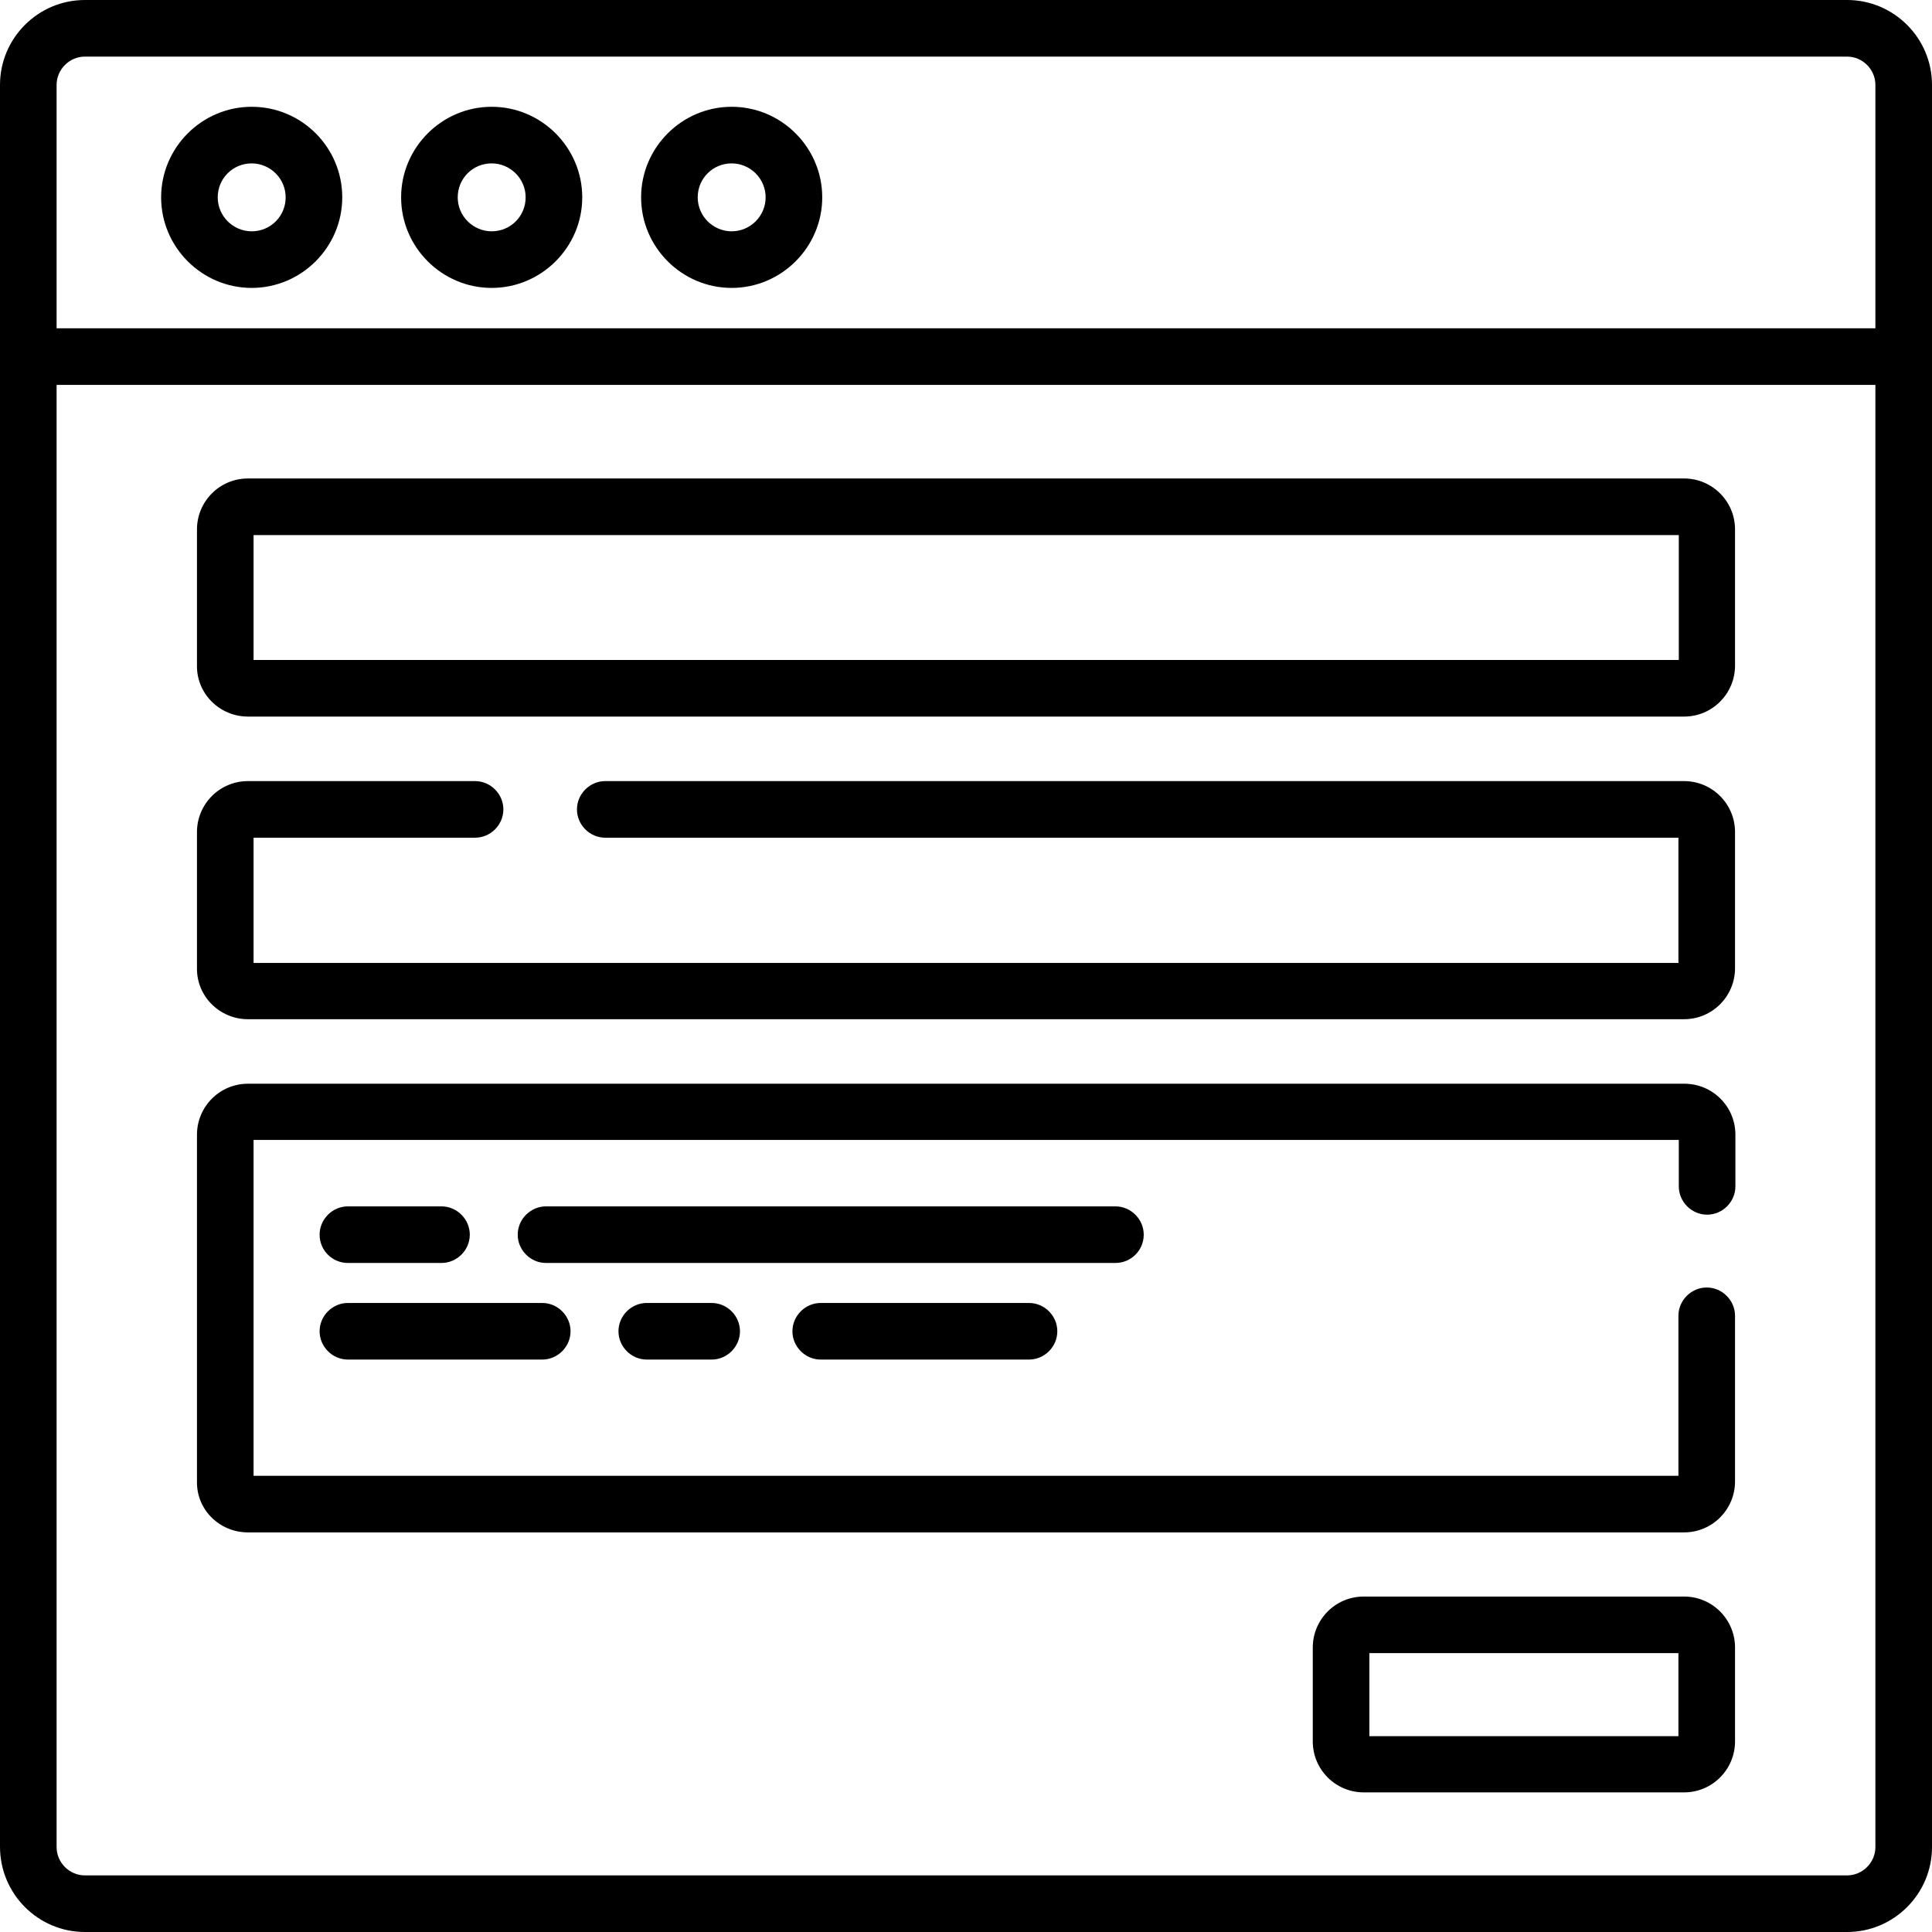
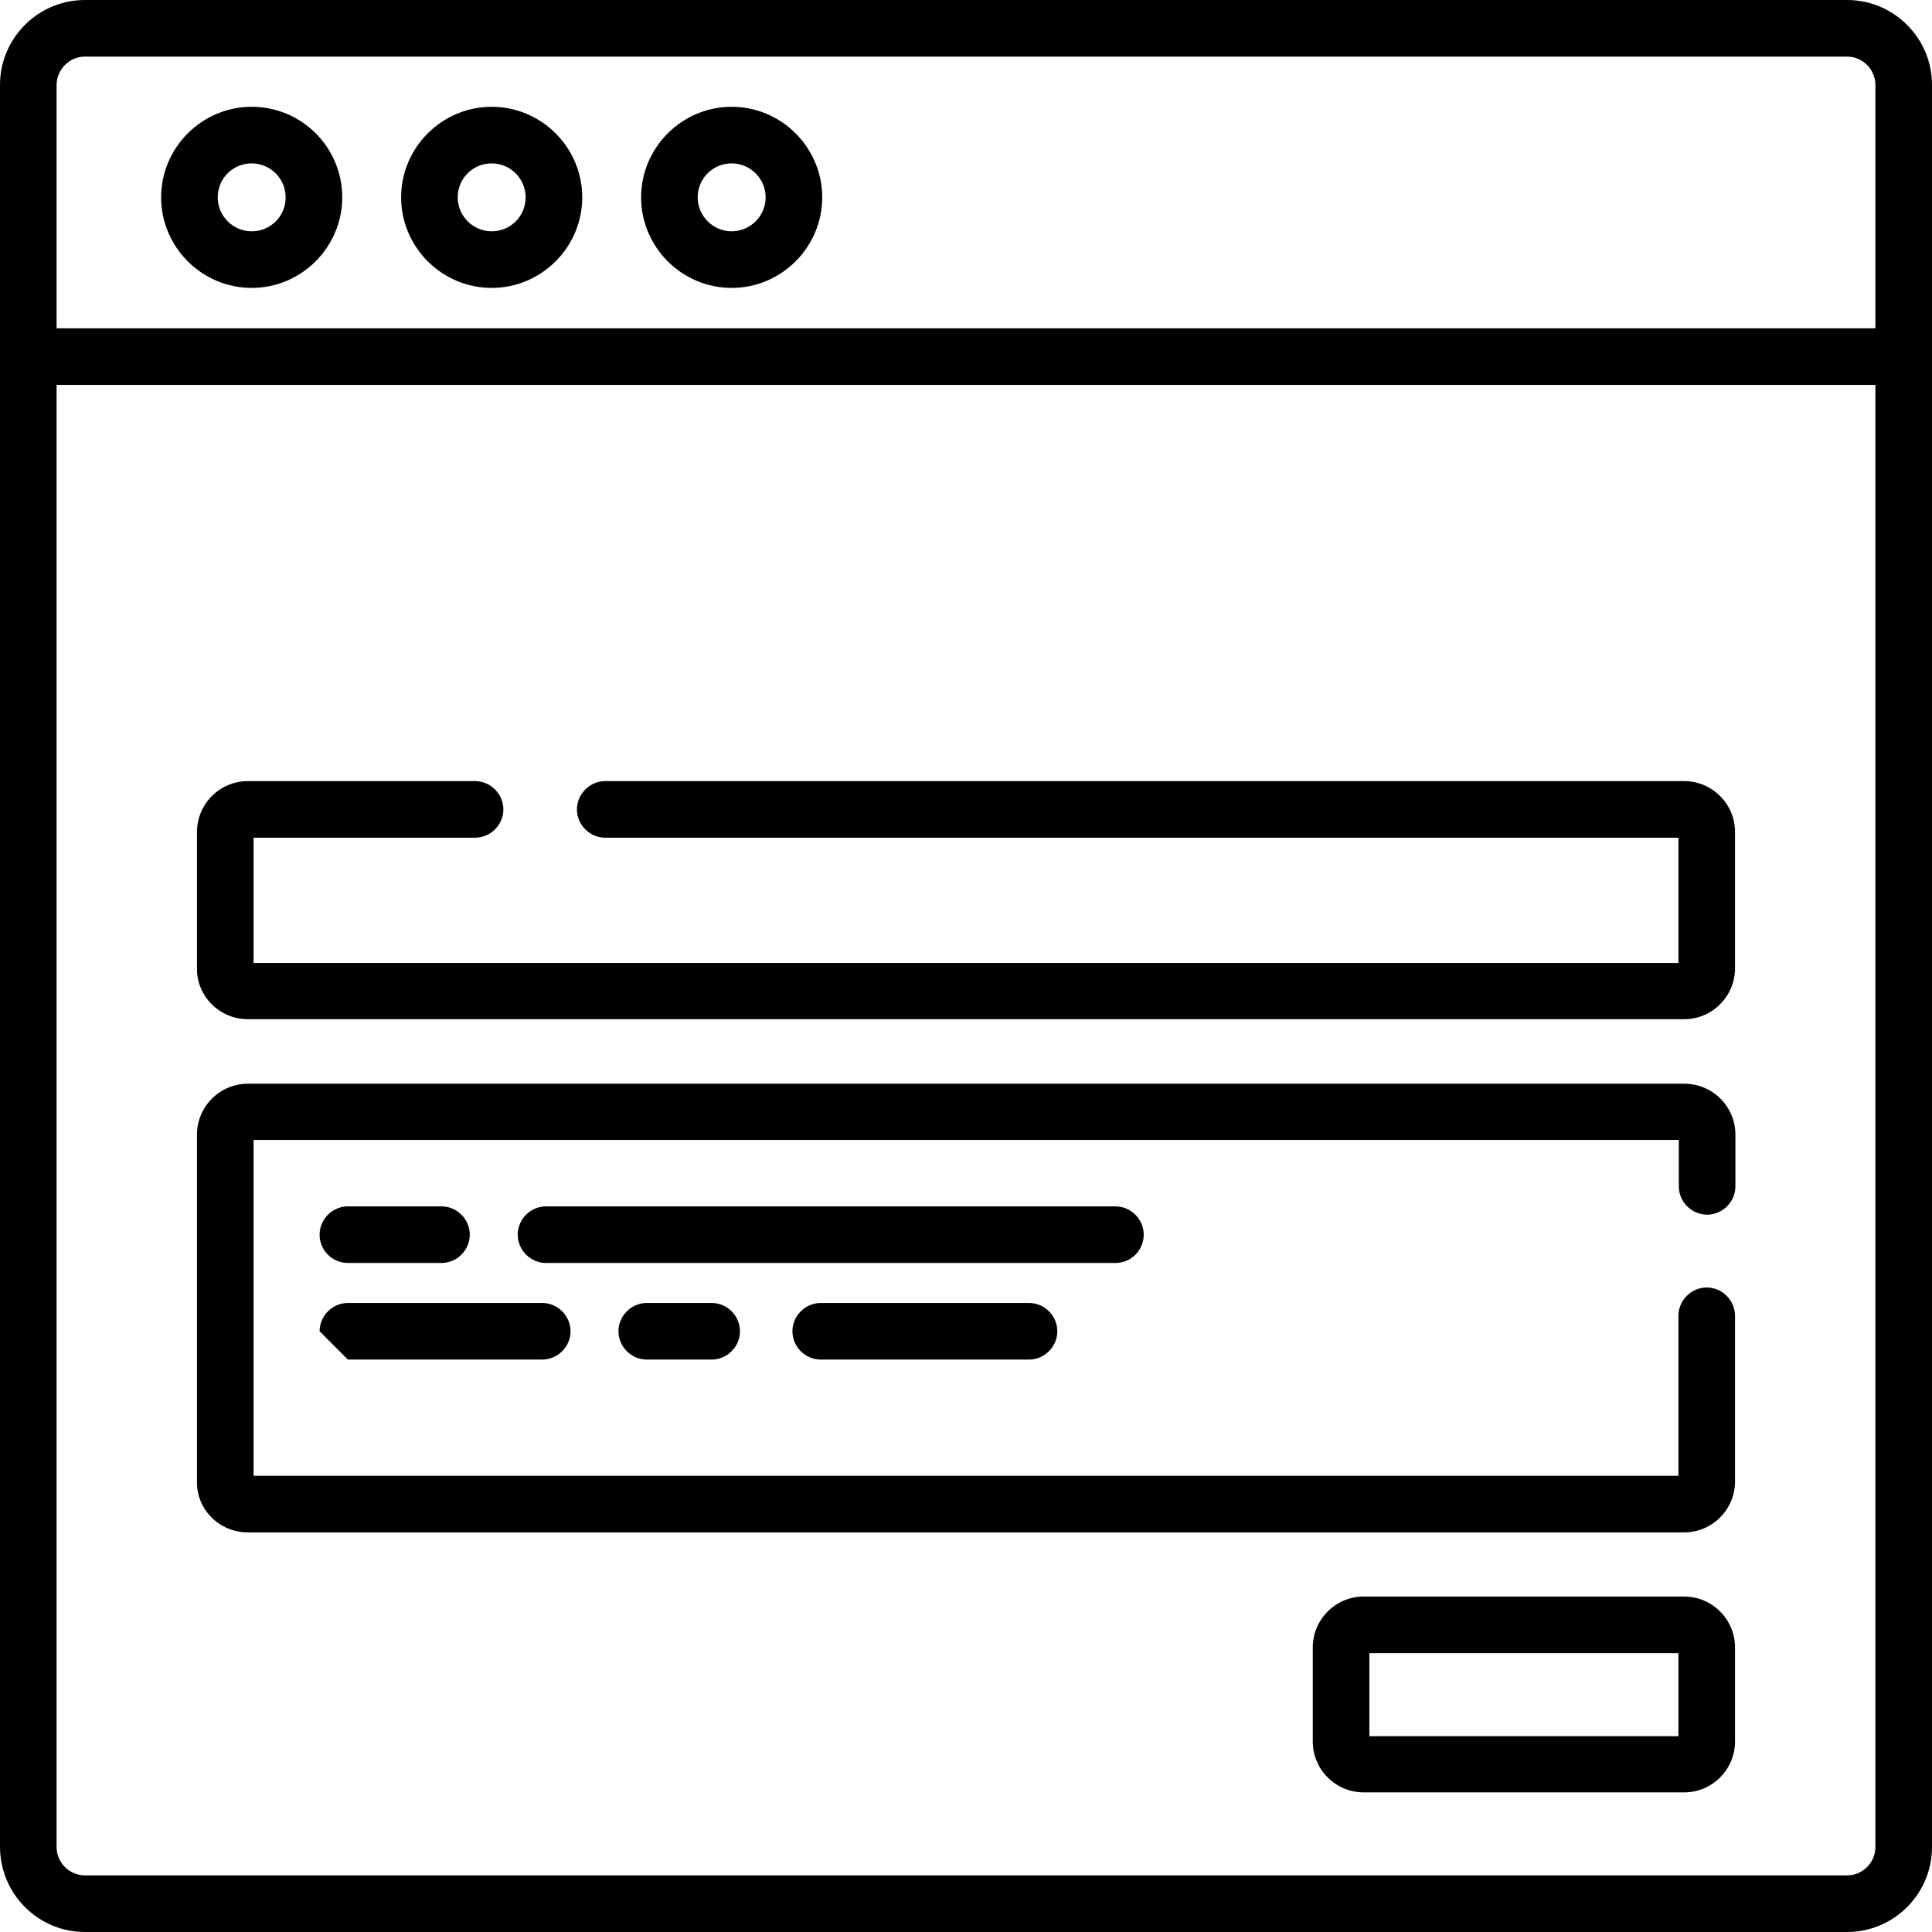
<svg xmlns="http://www.w3.org/2000/svg" version="1.1" id="Capa_1" x="0px" y="0px" viewBox="0 0 512 512" style="enable-background:new 0 0 512 512;" xml:space="preserve">
  <path d="M489.5,0h-467C10.1,0,0,10.1,0,22.5v72v394.9C0,501.9,10.1,512,22.5,512h467c12.4,0,22.5-10.1,22.5-22.5V94.5v-72  C512,10.1,501.9,0,489.5,0L489.5,0z M497,489.5c0,4.1-3.4,7.5-7.5,7.5h-467c-4.1,0-7.5-3.4-7.5-7.5V102h482V489.5z M497,87H15V22.5  c0-4.1,3.4-7.5,7.5-7.5h467c4.1,0,7.5,3.4,7.5,7.5V87z" />
  <path d="M66.7,28.3c-13.2,0-24,10.8-24,24s10.8,24,24,24s24-10.8,24-24S80,28.3,66.7,28.3z M66.7,61.3c-4.9,0-9-4-9-9s4-9,9-9  c4.9,0,9,4,9,9S71.7,61.3,66.7,61.3z" />
  <path d="M130.3,28.3c-13.2,0-24,10.8-24,24s10.8,24,24,24s24-10.8,24-24S143.5,28.3,130.3,28.3z M130.3,61.3c-4.9,0-9-4-9-9s4-9,9-9  c4.9,0,9,4,9,9S135.3,61.3,130.3,61.3z" />
  <path d="M193.9,28.3c-13.2,0-24,10.8-24,24s10.8,24,24,24c13.2,0,24-10.8,24-24S207.1,28.3,193.9,28.3z M193.9,61.3c-4.9,0-9-4-9-9  s4-9,9-9c4.9,0,9,4,9,9S198.8,61.3,193.9,61.3z" />
-   <path d="M65.7,189.9h380.6c7.5,0,13.5-6.1,13.5-13.5v-36.1c0-7.5-6.1-13.5-13.5-13.5H65.7c-7.5,0-13.5,6.1-13.5,13.5v36.1  C52.1,183.8,58.2,189.9,65.7,189.9z M67.2,141.8h377.7v33.1H67.2L67.2,141.8z" />
  <path d="M65.7,270.1h380.6c7.5,0,13.5-6.1,13.5-13.5v-36.1c0-7.5-6.1-13.5-13.5-13.5H160.4c-4.1,0-7.5,3.4-7.5,7.5  c0,4.1,3.4,7.5,7.5,7.5h284.4v33.2H67.2v-33.2h58.7c4.1,0,7.5-3.4,7.5-7.5c0-4.1-3.4-7.5-7.5-7.5H65.7c-7.5,0-13.5,6.1-13.5,13.5  v36.1C52.1,264,58.2,270.1,65.7,270.1z" />
  <path d="M65.7,406.1h380.6c7.5,0,13.5-6.1,13.5-13.5v-43.9c0-4.1-3.4-7.5-7.5-7.5s-7.5,3.4-7.5,7.5v42.4H67.2v-89h377.7v12.3  c0,4.1,3.4,7.5,7.5,7.5s7.5-3.4,7.5-7.5v-13.7c0-7.5-6.1-13.5-13.5-13.5H65.7c-7.5,0-13.5,6.1-13.5,13.5v92  C52.1,400.1,58.2,406.1,65.7,406.1L65.7,406.1z" />
  <path d="M446.3,423.1h-84.9c-7.5,0-13.5,6.1-13.5,13.5v24.9c0,7.5,6.1,13.5,13.5,13.5h84.9c7.5,0,13.5-6.1,13.5-13.5v-24.9  C459.8,429.2,453.8,423.1,446.3,423.1z M444.8,460.1h-81.9v-22h81.9L444.8,460.1z" />
  <path d="M92.2,334.7H117c4.1,0,7.5-3.4,7.5-7.5c0-4.1-3.4-7.5-7.5-7.5H92.2c-4.1,0-7.5,3.4-7.5,7.5  C84.7,331.4,88.1,334.7,92.2,334.7z" />
  <path d="M303.1,327.2c0-4.1-3.4-7.5-7.5-7.5H144.7c-4.1,0-7.5,3.4-7.5,7.5c0,4.1,3.4,7.5,7.5,7.5h150.9  C299.7,334.7,303.1,331.4,303.1,327.2z" />
  <path d="M217.5,345.3c-4.1,0-7.5,3.4-7.5,7.5s3.4,7.5,7.5,7.5h55.2c4.1,0,7.5-3.4,7.5-7.5s-3.4-7.5-7.5-7.5H217.5z" />
  <path d="M171.4,345.3c-4.1,0-7.5,3.4-7.5,7.5s3.4,7.5,7.5,7.5h17.2c4.1,0,7.5-3.4,7.5-7.5s-3.4-7.5-7.5-7.5H171.4z" />
-   <path d="M92.2,360.3h51.5c4.1,0,7.5-3.4,7.5-7.5s-3.4-7.5-7.5-7.5H92.2c-4.1,0-7.5,3.4-7.5,7.5S88.1,360.3,92.2,360.3z" />
+   <path d="M92.2,360.3h51.5c4.1,0,7.5-3.4,7.5-7.5s-3.4-7.5-7.5-7.5H92.2c-4.1,0-7.5,3.4-7.5,7.5z" />
</svg>